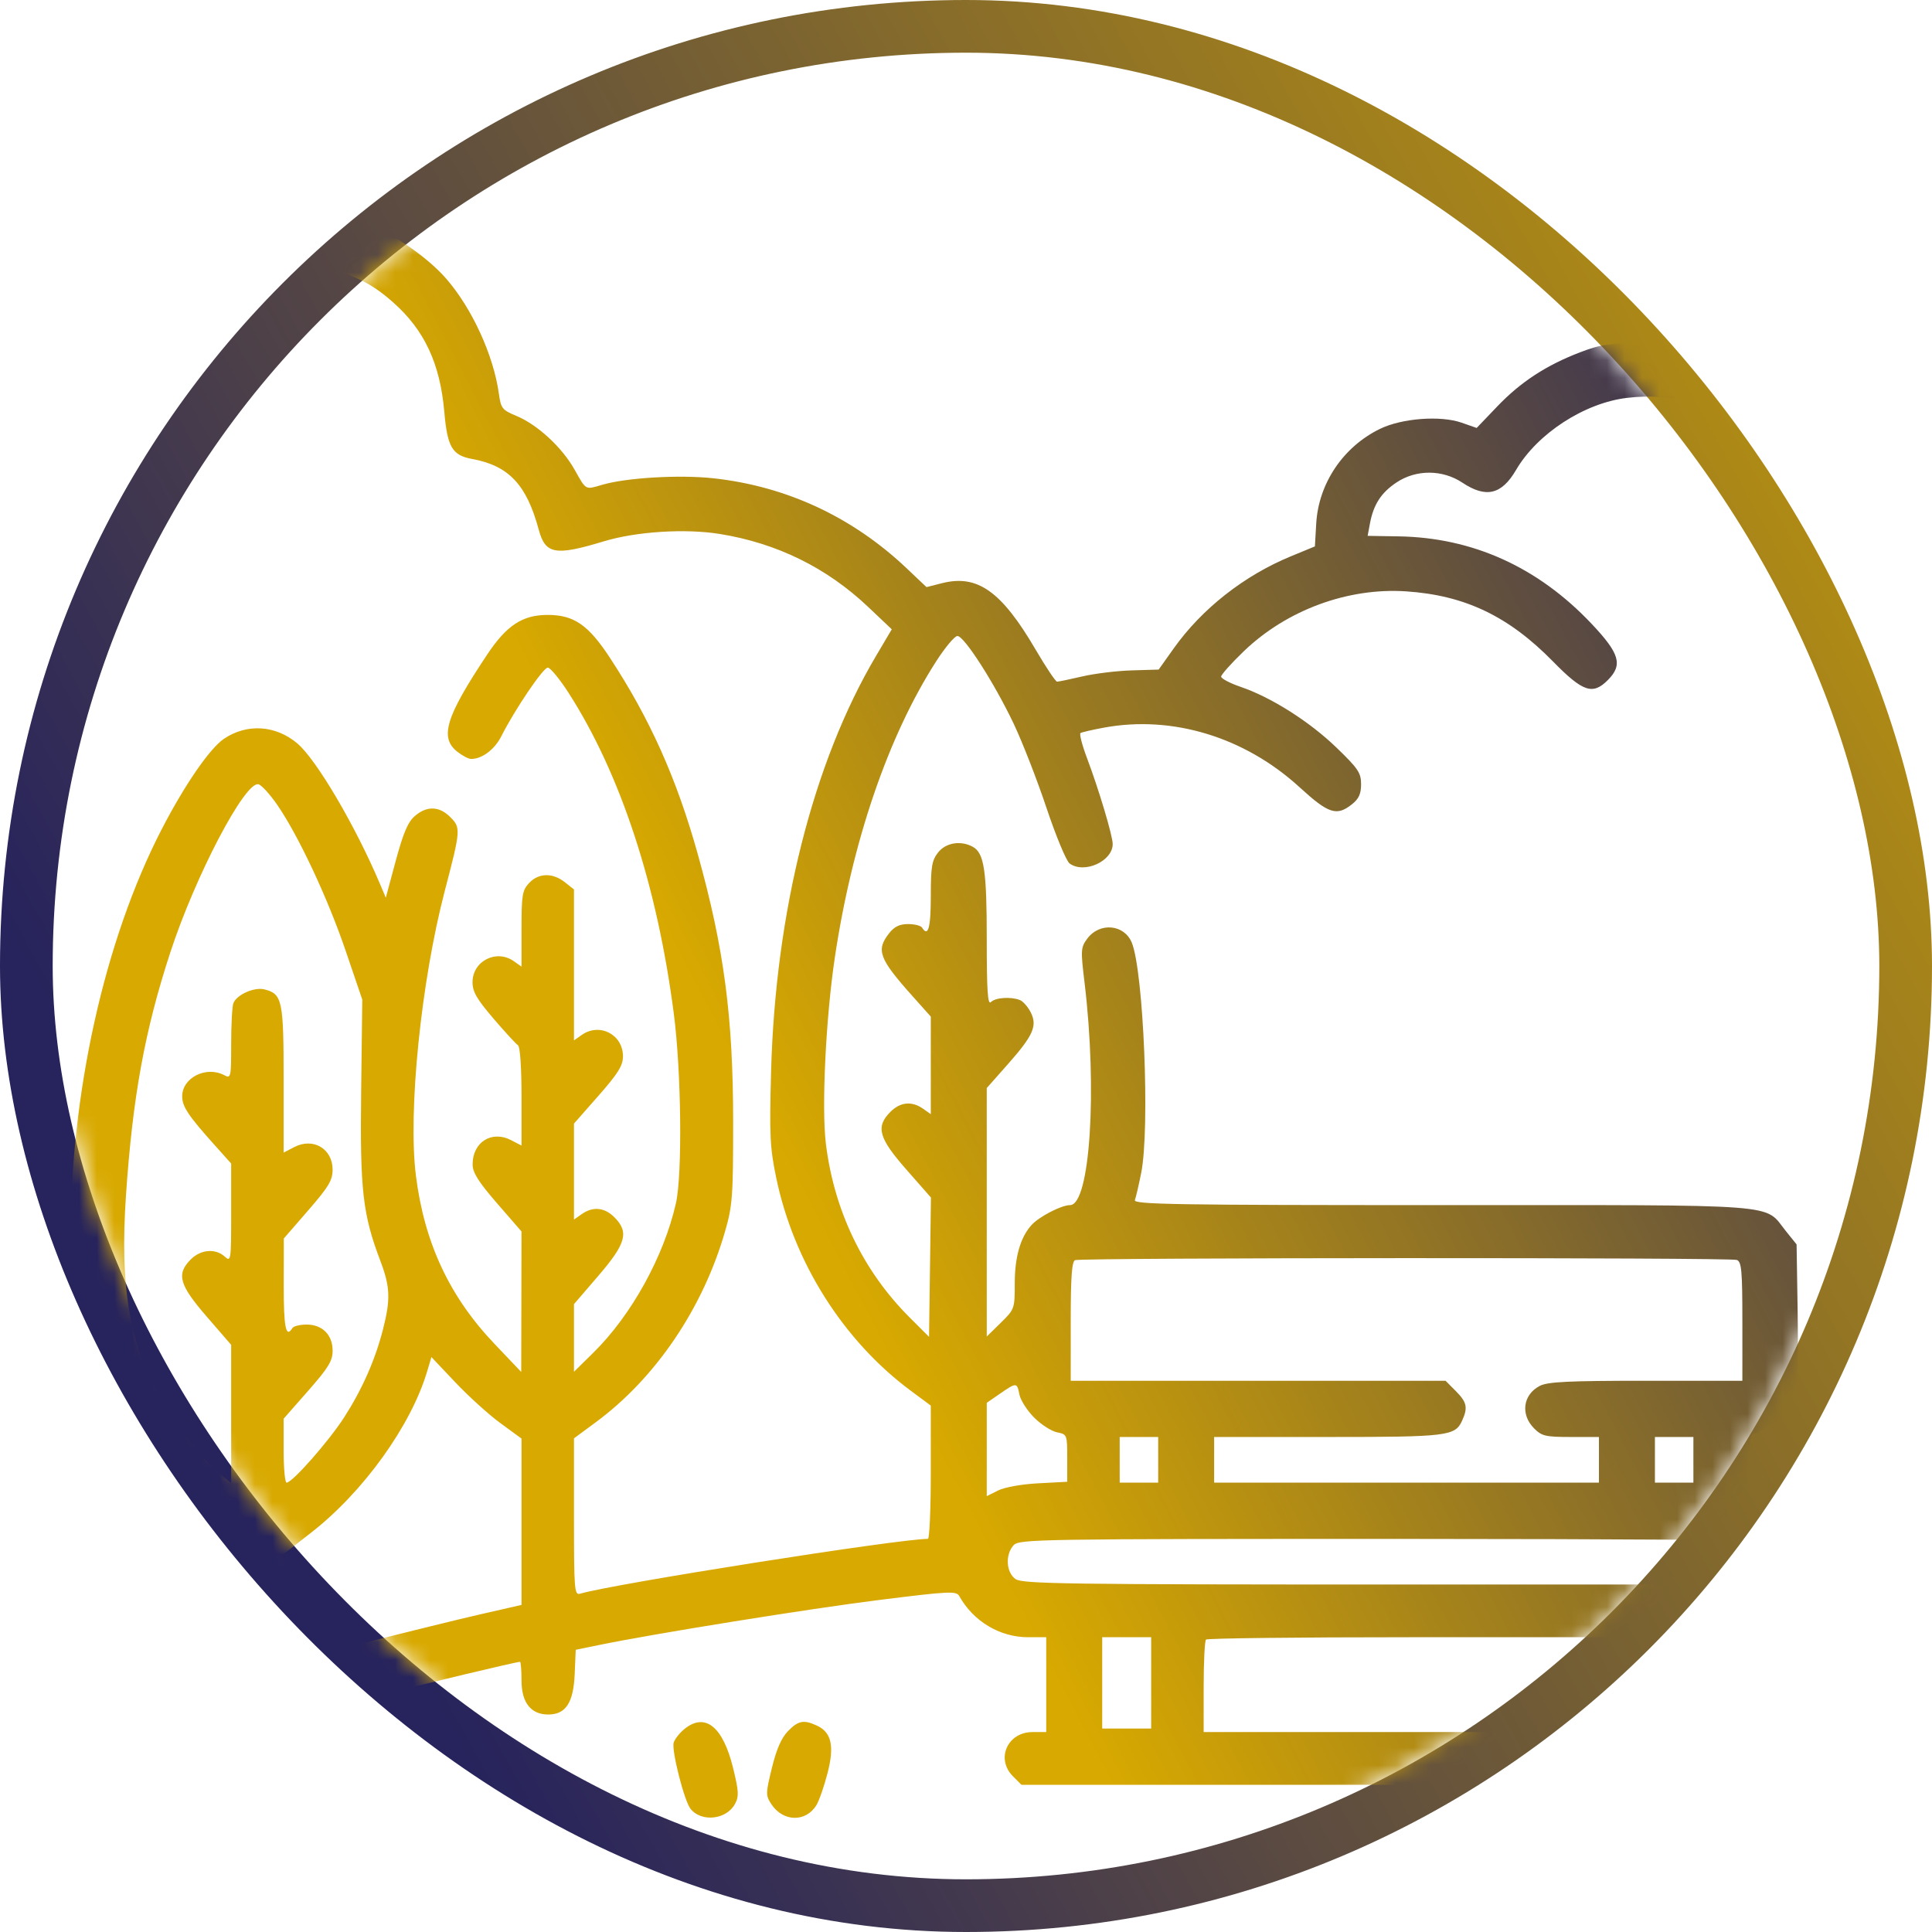
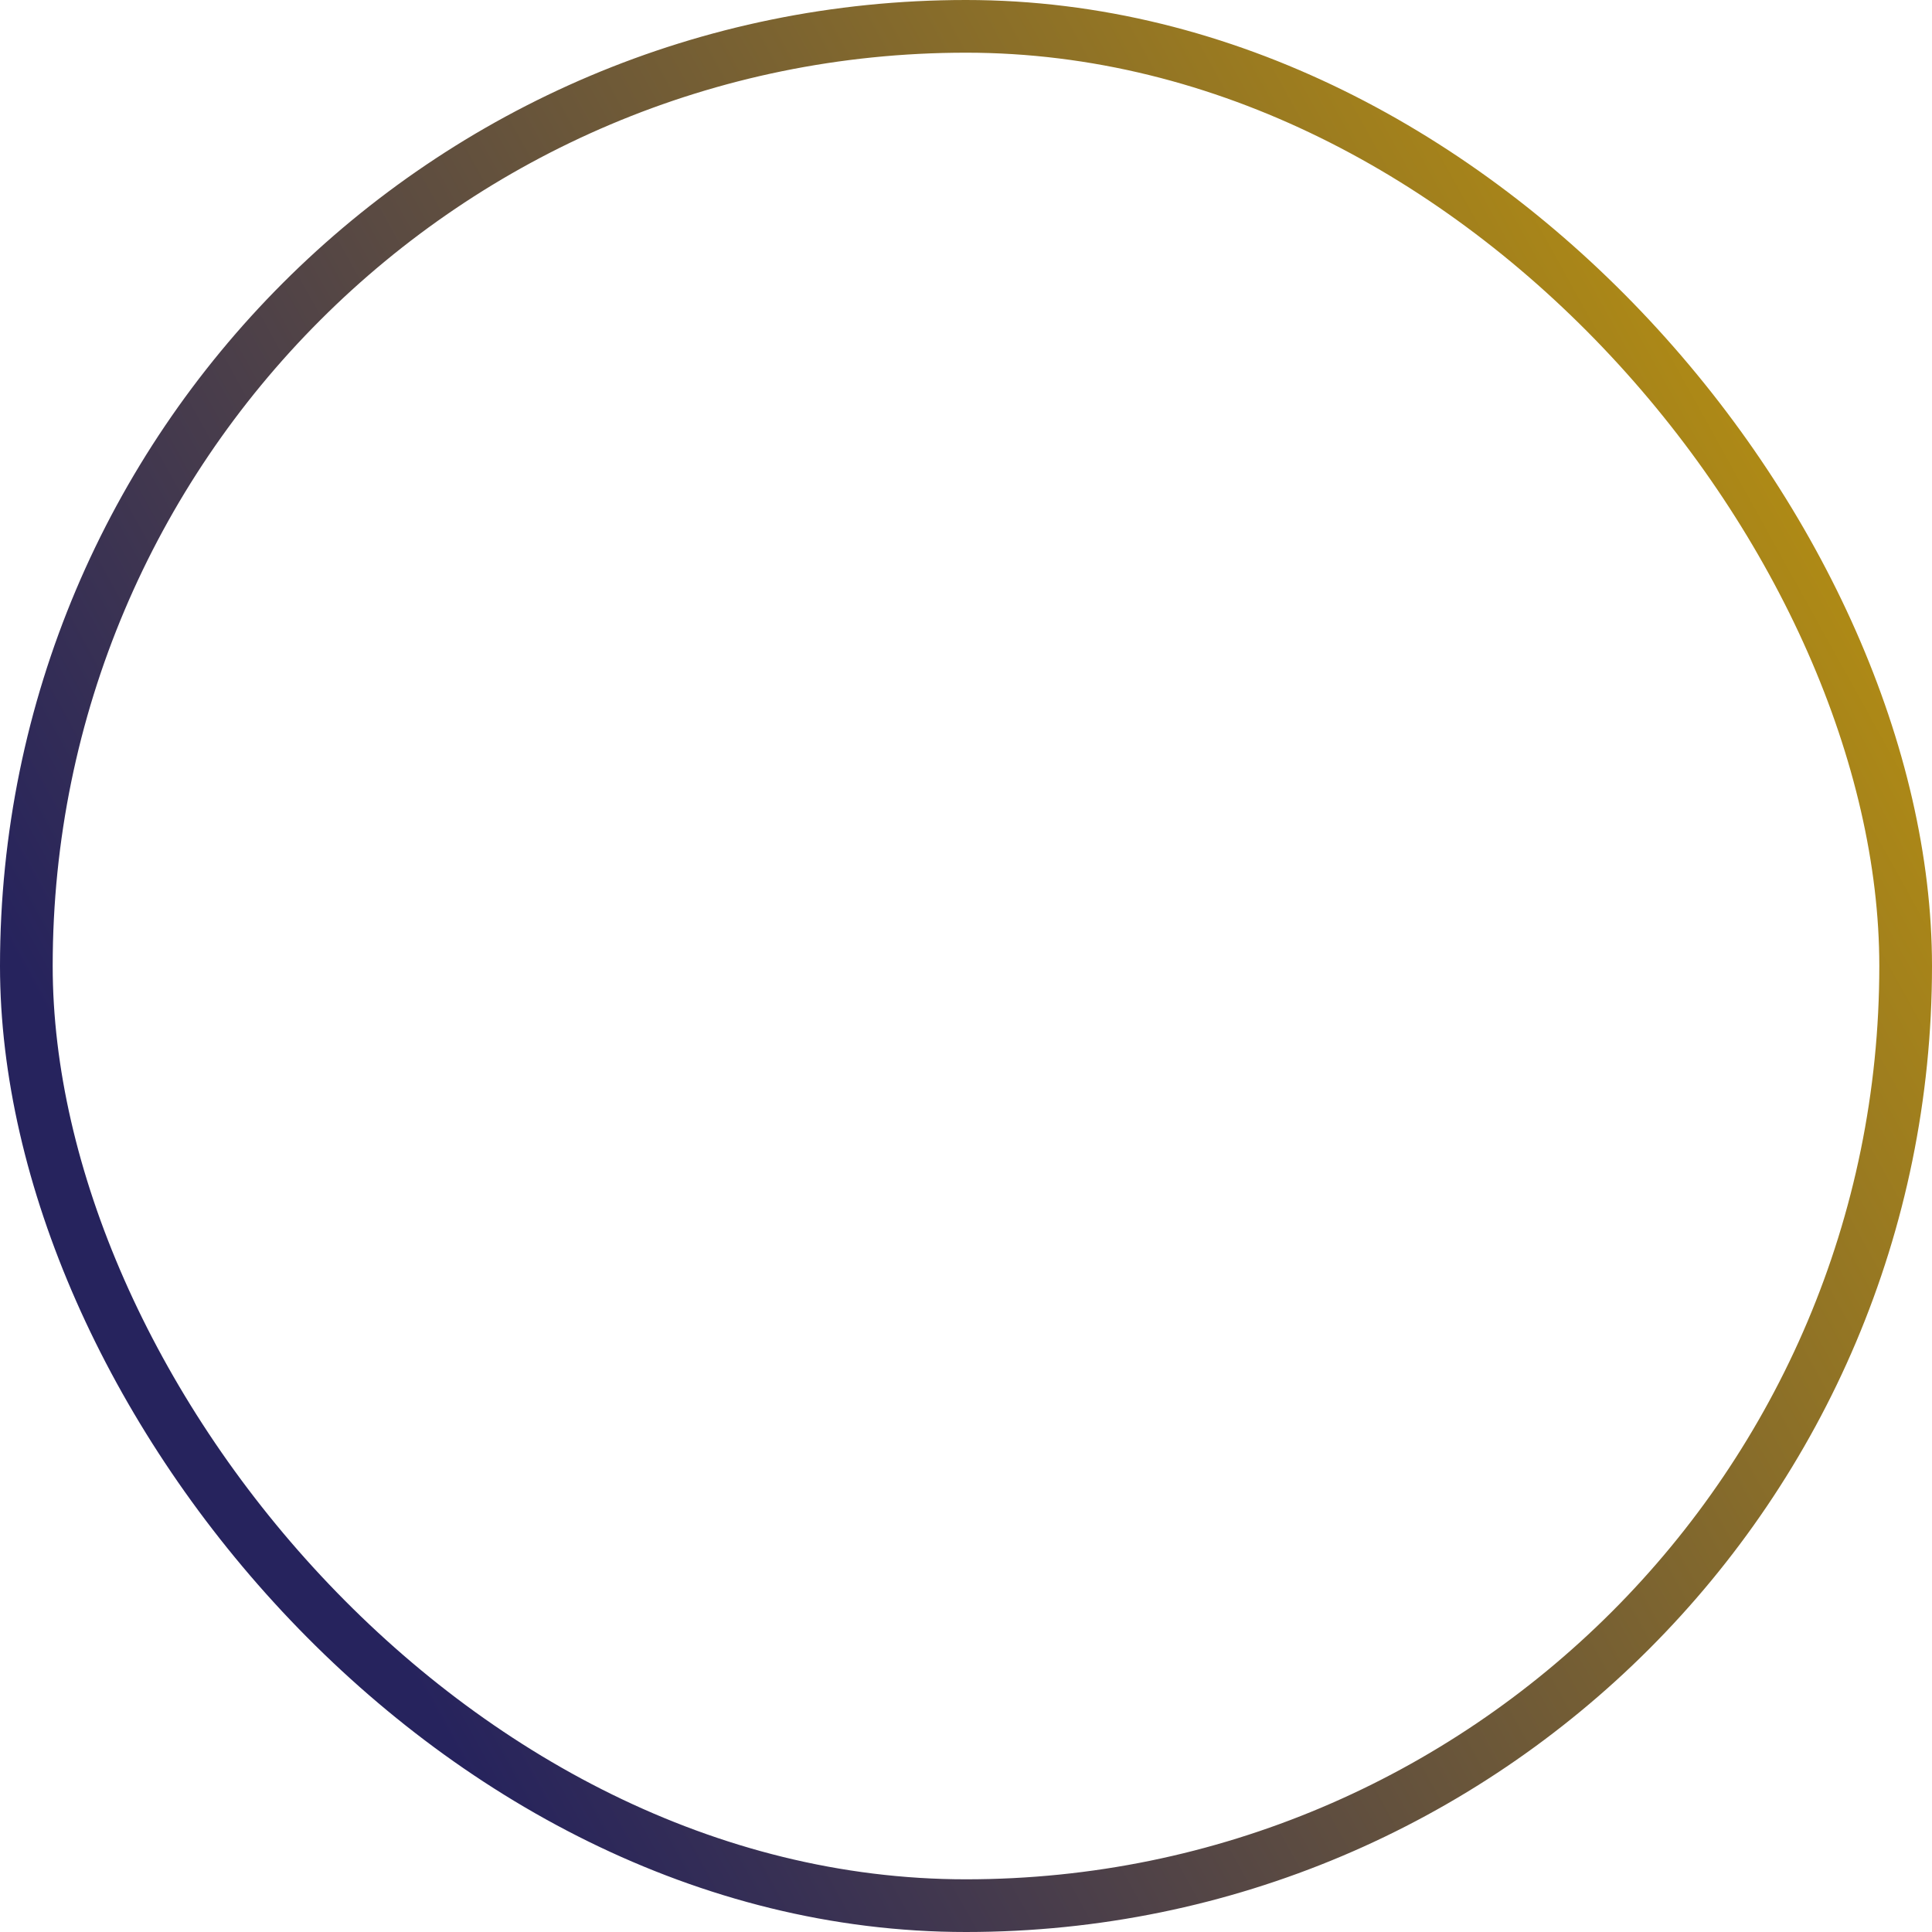
<svg xmlns="http://www.w3.org/2000/svg" width="110" height="110" viewBox="0 0 110 110" fill="none">
  <rect x="1.5" y="1.5" width="107" height="107" rx="53.5" stroke="url(#paint0_linear_1819_2649)" stroke-width="3" />
  <mask id="mask0_1819_2649" style="mask-type:alpha" maskUnits="userSpaceOnUse" x="3" y="3" width="104" height="104">
-     <rect x="3" y="3" width="104" height="104" rx="52" fill="#D9D9D9" />
-   </mask>
+     </mask>
  <g mask="url(#mask0_1819_2649)">
-     <path fill-rule="evenodd" clip-rule="evenodd" d="M9.776 6.678C6.555 7.421 4.274 10.012 4.048 13.182C3.956 14.479 3.976 14.56 4.501 14.975C5.684 15.91 6.862 15.251 7.075 13.533C7.379 11.09 9.367 9.427 11.695 9.668C13.595 9.865 15.197 11.329 15.463 13.109C15.606 14.069 16.125 14.759 16.802 14.889C19.856 15.478 20.919 15.921 22.382 17.215C24.167 18.792 25.059 20.702 25.298 23.46C25.471 25.455 25.75 25.927 26.882 26.133C28.963 26.512 29.981 27.592 30.673 30.157C31.052 31.559 31.611 31.66 34.373 30.823C36.225 30.261 39.012 30.084 40.984 30.402C44.233 30.927 47.071 32.322 49.428 34.555L50.774 35.83L49.863 37.371C46.294 43.408 44.147 51.922 43.902 61.014C43.804 64.619 43.839 65.346 44.19 67.038C45.189 71.862 48.008 76.328 51.856 79.183L52.996 80.028V83.822C52.996 85.909 52.922 87.616 52.832 87.616C51.175 87.616 34.871 90.187 33.029 90.739C32.704 90.836 32.68 90.537 32.68 86.368V81.893L33.925 80.974C37.331 78.46 40.02 74.491 41.282 70.111C41.704 68.649 41.743 68.126 41.743 63.914C41.743 57.906 41.228 54.002 39.726 48.621C38.527 44.329 37.008 40.934 34.73 37.457C33.499 35.579 32.676 35.011 31.187 35.011C29.75 35.011 28.85 35.599 27.742 37.262C25.378 40.811 25.014 41.99 26.035 42.797C26.324 43.025 26.678 43.212 26.822 43.212C27.445 43.212 28.161 42.675 28.541 41.922C29.312 40.396 30.926 38.011 31.188 38.011C31.331 38.011 31.868 38.663 32.38 39.461C35.337 44.069 37.419 50.42 38.364 57.713C38.793 61.023 38.857 66.864 38.483 68.514C37.797 71.539 35.95 74.882 33.791 77.008L32.68 78.102V76.177V74.252L34.075 72.629C35.651 70.793 35.825 70.154 34.98 69.305C34.419 68.742 33.76 68.678 33.123 69.126L32.68 69.437V66.705V63.972L34.075 62.386C35.198 61.108 35.469 60.672 35.469 60.141C35.469 58.901 34.138 58.211 33.123 58.925L32.68 59.236V54.939V50.641L32.156 50.227C31.464 49.68 30.665 49.699 30.126 50.275C29.737 50.691 29.693 50.956 29.693 52.887V55.035L29.25 54.724C28.259 54.027 26.904 54.719 26.904 55.922C26.904 56.466 27.145 56.883 28.098 57.995C28.754 58.761 29.382 59.444 29.492 59.512C29.612 59.587 29.693 60.768 29.693 62.431V65.224L29.097 64.915C27.991 64.34 26.899 65.036 26.909 66.309C26.913 66.768 27.249 67.3 28.303 68.514L29.692 70.114L29.685 74.115L29.677 78.115L28.142 76.501C25.588 73.815 24.16 70.755 23.68 66.936C23.221 63.291 23.973 55.883 25.326 50.712C26.233 47.249 26.242 47.128 25.639 46.523C25.011 45.892 24.301 45.871 23.618 46.462C23.225 46.802 22.96 47.425 22.532 49.012L21.966 51.112L21.628 50.312C20.235 47.019 18.014 43.245 16.929 42.328C15.691 41.282 14.057 41.18 12.749 42.066C11.939 42.615 10.508 44.696 9.208 47.212C5.94 53.542 4 62.287 4 70.687C4 75.827 5.064 79.418 7.682 83.116C8.628 84.451 11.531 87.335 12.522 87.923L13.162 88.302V91.951V95.6L11.718 96.029C7.106 97.399 4.67 98.264 4.349 98.647C3.847 99.243 3.908 100.144 4.489 100.727C4.758 100.997 5.12 101.218 5.294 101.218C5.468 101.218 7.153 100.73 9.038 100.135C13.476 98.733 17.267 97.64 21.227 96.622C24.098 95.884 29.393 94.617 29.608 94.617C29.654 94.617 29.693 95.097 29.693 95.682C29.693 96.939 30.227 97.617 31.215 97.617C32.211 97.617 32.65 96.948 32.72 95.323L32.78 93.933L34.075 93.666C37.203 93.02 46.09 91.591 50.081 91.093C54.055 90.596 54.451 90.577 54.616 90.872C55.419 92.314 56.929 93.217 58.536 93.217H59.568V95.917V98.617H58.786C57.364 98.617 56.685 100.14 57.667 101.127L58.156 101.618H80.138H102.121L102.554 101.155C103.513 100.13 102.784 98.617 101.331 98.617H100.597V95.917V93.217L101.643 93.213C105.625 93.196 107.452 88.479 104.568 85.661C103.766 84.878 102.354 84.416 100.76 84.416H99.601V83.016C99.601 81.974 99.67 81.616 99.87 81.616C100.018 81.616 100.501 81.352 100.944 81.03C102.27 80.065 102.425 79.378 102.352 74.772L102.29 70.85L101.688 70.103C100.396 68.502 101.87 68.614 82.106 68.614C66.882 68.614 64.52 68.576 64.615 68.327C64.675 68.169 64.838 67.471 64.976 66.776C65.478 64.254 65.112 55.313 64.439 53.67C64.009 52.621 62.606 52.496 61.904 53.443C61.534 53.943 61.525 54.089 61.749 55.944C62.489 62.073 62.062 68.614 60.923 68.614C60.43 68.614 59.16 69.272 58.729 69.75C58.095 70.454 57.776 71.567 57.776 73.068C57.776 74.514 57.765 74.544 56.979 75.315L56.182 76.096V69.022V61.948L57.375 60.601C58.837 58.948 59.077 58.4 58.679 57.626C58.519 57.316 58.243 57.006 58.066 56.937C57.54 56.735 56.678 56.795 56.421 57.053C56.236 57.24 56.182 56.446 56.182 53.483C56.182 49.54 56.033 48.56 55.378 48.208C54.69 47.838 53.847 47.98 53.409 48.539C53.054 48.991 52.996 49.346 52.996 51.039C52.996 52.83 52.843 53.374 52.498 52.813C52.43 52.703 52.073 52.613 51.704 52.613C51.216 52.613 50.92 52.757 50.62 53.14C49.869 54.099 50.046 54.578 51.938 56.697L52.996 57.881V60.659V63.436L52.553 63.125C51.916 62.677 51.258 62.741 50.696 63.305C49.848 64.156 50.024 64.792 51.606 66.591L53.004 68.183L52.95 72.149L52.896 76.115L51.785 75.005C49.135 72.356 47.483 68.922 47.02 65.098C46.773 63.054 47.017 57.972 47.527 54.547C48.515 47.92 50.566 41.915 53.297 37.661C53.809 36.863 54.355 36.211 54.512 36.211C54.897 36.211 56.611 38.884 57.714 41.203C58.208 42.244 59.05 44.404 59.585 46.004C60.12 47.603 60.711 49.025 60.898 49.162C61.725 49.771 63.352 49.038 63.352 48.056C63.352 47.587 62.561 44.941 61.891 43.167C61.611 42.427 61.445 41.783 61.521 41.736C61.597 41.689 62.191 41.551 62.842 41.431C66.742 40.707 70.867 41.962 73.993 44.823C75.64 46.331 76.102 46.483 76.969 45.797C77.365 45.484 77.494 45.203 77.494 44.65C77.494 44.003 77.328 43.757 76.094 42.566C74.558 41.083 72.381 39.703 70.645 39.11C70.03 38.9 69.527 38.636 69.527 38.523C69.527 38.411 70.107 37.761 70.816 37.08C73.261 34.731 76.743 33.447 80.066 33.67C83.406 33.894 85.894 35.083 88.421 37.661C90.124 39.398 90.681 39.587 91.544 38.72C92.409 37.852 92.223 37.213 90.609 35.507C87.563 32.286 83.844 30.604 79.622 30.538L77.867 30.51L77.996 29.817C78.2 28.725 78.635 28.051 79.516 27.466C80.635 26.722 82.13 26.729 83.263 27.482C84.607 28.375 85.497 28.164 86.318 26.757C87.53 24.681 90.219 22.937 92.648 22.652C97.851 22.042 102.1 25.352 102.857 30.606C102.992 31.544 103.23 32.367 103.433 32.605C103.919 33.173 104.984 33.144 105.542 32.548C106.382 31.649 106.04 28.965 104.736 26.21C103.373 23.333 100.67 20.998 97.41 19.884C96.558 19.592 95.762 19.512 93.826 19.522C91.657 19.534 91.162 19.602 89.993 20.047C88.051 20.787 86.589 21.739 85.25 23.138L84.075 24.366L83.224 24.068C82.018 23.645 79.821 23.811 78.573 24.417C76.477 25.436 75.072 27.522 74.94 29.81L74.865 31.11L73.509 31.669C70.839 32.767 68.434 34.656 66.827 36.917L65.969 38.123L64.435 38.169C63.59 38.194 62.324 38.349 61.62 38.513C60.916 38.677 60.271 38.811 60.186 38.811C60.101 38.811 59.547 37.982 58.954 36.969C57.018 33.663 55.651 32.694 53.639 33.203L52.751 33.428L51.629 32.364C48.547 29.442 44.797 27.692 40.635 27.233C38.7 27.019 35.657 27.197 34.275 27.605C33.312 27.889 33.382 27.928 32.715 26.741C32.001 25.469 30.604 24.179 29.399 23.679C28.593 23.344 28.52 23.252 28.404 22.414C28.099 20.224 26.877 17.557 25.405 15.867C24.235 14.523 22.059 13.082 20.299 12.484C19.529 12.222 18.796 12.007 18.67 12.005C18.543 12.003 18.227 11.508 17.967 10.905C17.262 9.27 16.158 8.13 14.493 7.321C12.821 6.508 11.368 6.31 9.776 6.678ZM15.776 45.812C16.981 47.554 18.659 51.13 19.683 54.141L20.627 56.913L20.563 62.114C20.494 67.776 20.647 69.129 21.658 71.795C22.219 73.277 22.245 73.981 21.799 75.715C21.355 77.44 20.615 79.113 19.595 80.698C18.713 82.068 16.644 84.416 16.318 84.416C16.225 84.416 16.149 83.596 16.149 82.595V80.774L17.544 79.188C18.698 77.875 18.938 77.482 18.938 76.908C18.938 76.001 18.356 75.415 17.456 75.415C17.079 75.415 16.715 75.505 16.647 75.615C16.278 76.215 16.15 75.579 16.154 73.165L16.159 70.514L17.548 68.914C18.714 67.571 18.937 67.198 18.937 66.595C18.938 65.405 17.83 64.751 16.757 65.309L16.149 65.624V61.463C16.149 56.952 16.072 56.587 15.057 56.332C14.477 56.185 13.472 56.634 13.286 57.122C13.218 57.3 13.162 58.342 13.162 59.437C13.162 61.343 13.146 61.419 12.777 61.221C11.749 60.668 10.373 61.356 10.373 62.421C10.373 63.001 10.716 63.517 12.206 65.18L13.162 66.246V69.061C13.162 71.776 13.149 71.865 12.797 71.546C12.27 71.066 11.43 71.135 10.862 71.706C10.03 72.541 10.199 73.148 11.768 74.96L13.162 76.569V80.507V84.445L12.476 83.877C11.52 83.086 9.922 81.043 9.1 79.562C7.354 76.415 6.822 73.25 7.171 68.082C7.551 62.465 8.239 58.688 9.694 54.234C11.116 49.882 13.934 44.499 14.71 44.652C14.878 44.685 15.358 45.207 15.776 45.812ZM98.888 71.736C99.158 71.84 99.203 72.34 99.203 75.236V78.615H93.716C89.29 78.615 88.12 78.672 87.666 78.908C86.709 79.405 86.558 80.536 87.344 81.325C87.781 81.765 87.999 81.816 89.435 81.816H91.037V83.116V84.416H80.083H69.128V83.116V81.816H75.592C82.431 81.816 82.848 81.765 83.248 80.884C83.585 80.14 83.52 79.836 82.886 79.2L82.304 78.615H71.633H60.962V75.232C60.962 72.712 61.026 71.822 61.212 71.747C61.57 71.602 98.511 71.591 98.888 71.736ZM28.492 81.028L29.693 81.906V86.642V91.377L27.353 91.912C26.065 92.207 23.105 92.935 20.773 93.532C18.441 94.129 16.447 94.617 16.341 94.617C16.226 94.617 16.149 93.385 16.149 91.549V88.481L17.711 87.265C20.68 84.954 23.394 81.184 24.317 78.09L24.563 77.265L25.927 78.707C26.677 79.5 27.831 80.545 28.492 81.028ZM58.042 79.401C58.106 79.723 58.482 80.311 58.878 80.709C59.273 81.106 59.86 81.484 60.18 81.549C60.756 81.664 60.763 81.683 60.763 83.016V84.366L59.118 84.453C58.168 84.502 57.199 84.676 56.827 84.862L56.182 85.185V82.528V79.87L56.929 79.354C57.88 78.699 57.902 78.7 58.042 79.401ZM65.942 83.116V84.416H64.846H63.751V83.116V81.816H64.846H65.942V83.116ZM96.415 83.116V84.416H95.319H94.224V83.116V81.816H95.319H96.415V83.116ZM102.31 87.769C102.575 87.947 102.987 88.704 102.987 89.012C102.987 89.135 102.767 89.456 102.498 89.725L102.01 90.216H80.136C60.661 90.216 58.214 90.182 57.82 89.905C57.283 89.527 57.224 88.518 57.707 87.982C58.023 87.632 58.975 87.617 80.064 87.619C92.179 87.621 102.19 87.689 102.31 87.769ZM65.543 95.817V98.417H64.149H62.755V95.817V93.217H64.149H65.543V95.817ZM91.635 95.917V98.617H80.083H68.531V96.051C68.531 94.639 68.591 93.424 68.664 93.35C68.737 93.277 73.935 93.217 80.216 93.217H91.635V95.917ZM97.566 95.867L97.622 98.417H96.122H94.622V95.951C94.622 94.594 94.686 93.42 94.763 93.342C94.841 93.264 95.49 93.227 96.207 93.259L97.51 93.317L97.566 95.867ZM38.993 98.423C38.711 98.645 38.425 99.003 38.357 99.218C38.222 99.643 38.962 102.552 39.316 102.989C39.946 103.767 41.37 103.605 41.852 102.7C42.079 102.274 42.062 101.979 41.739 100.66C41.163 98.314 40.162 97.499 38.993 98.423ZM44.861 98.567C44.492 98.946 44.208 99.597 43.949 100.656C43.594 102.111 43.592 102.223 43.913 102.715C44.579 103.735 45.879 103.766 46.483 102.777C46.638 102.524 46.922 101.709 47.114 100.965C47.518 99.405 47.343 98.629 46.5 98.243C45.756 97.903 45.449 97.964 44.861 98.567Z" fill="url(#paint1_linear_1819_2649)" />
+     <path fill-rule="evenodd" clip-rule="evenodd" d="M9.776 6.678C6.555 7.421 4.274 10.012 4.048 13.182C3.956 14.479 3.976 14.56 4.501 14.975C5.684 15.91 6.862 15.251 7.075 13.533C7.379 11.09 9.367 9.427 11.695 9.668C13.595 9.865 15.197 11.329 15.463 13.109C15.606 14.069 16.125 14.759 16.802 14.889C19.856 15.478 20.919 15.921 22.382 17.215C24.167 18.792 25.059 20.702 25.298 23.46C25.471 25.455 25.75 25.927 26.882 26.133C28.963 26.512 29.981 27.592 30.673 30.157C31.052 31.559 31.611 31.66 34.373 30.823C36.225 30.261 39.012 30.084 40.984 30.402C44.233 30.927 47.071 32.322 49.428 34.555L50.774 35.83L49.863 37.371C46.294 43.408 44.147 51.922 43.902 61.014C43.804 64.619 43.839 65.346 44.19 67.038C45.189 71.862 48.008 76.328 51.856 79.183L52.996 80.028V83.822C52.996 85.909 52.922 87.616 52.832 87.616C51.175 87.616 34.871 90.187 33.029 90.739C32.704 90.836 32.68 90.537 32.68 86.368V81.893L33.925 80.974C37.331 78.46 40.02 74.491 41.282 70.111C41.704 68.649 41.743 68.126 41.743 63.914C41.743 57.906 41.228 54.002 39.726 48.621C38.527 44.329 37.008 40.934 34.73 37.457C33.499 35.579 32.676 35.011 31.187 35.011C29.75 35.011 28.85 35.599 27.742 37.262C25.378 40.811 25.014 41.99 26.035 42.797C26.324 43.025 26.678 43.212 26.822 43.212C27.445 43.212 28.161 42.675 28.541 41.922C29.312 40.396 30.926 38.011 31.188 38.011C31.331 38.011 31.868 38.663 32.38 39.461C35.337 44.069 37.419 50.42 38.364 57.713C38.793 61.023 38.857 66.864 38.483 68.514C37.797 71.539 35.95 74.882 33.791 77.008L32.68 78.102V76.177V74.252L34.075 72.629C35.651 70.793 35.825 70.154 34.98 69.305C34.419 68.742 33.76 68.678 33.123 69.126L32.68 69.437V66.705V63.972L34.075 62.386C35.198 61.108 35.469 60.672 35.469 60.141C35.469 58.901 34.138 58.211 33.123 58.925L32.68 59.236V54.939V50.641L32.156 50.227C31.464 49.68 30.665 49.699 30.126 50.275C29.737 50.691 29.693 50.956 29.693 52.887V55.035L29.25 54.724C28.259 54.027 26.904 54.719 26.904 55.922C26.904 56.466 27.145 56.883 28.098 57.995C28.754 58.761 29.382 59.444 29.492 59.512C29.612 59.587 29.693 60.768 29.693 62.431V65.224L29.097 64.915C27.991 64.34 26.899 65.036 26.909 66.309C26.913 66.768 27.249 67.3 28.303 68.514L29.692 70.114L29.685 74.115L29.677 78.115L28.142 76.501C25.588 73.815 24.16 70.755 23.68 66.936C23.221 63.291 23.973 55.883 25.326 50.712C26.233 47.249 26.242 47.128 25.639 46.523C25.011 45.892 24.301 45.871 23.618 46.462C23.225 46.802 22.96 47.425 22.532 49.012L21.966 51.112L21.628 50.312C20.235 47.019 18.014 43.245 16.929 42.328C15.691 41.282 14.057 41.18 12.749 42.066C11.939 42.615 10.508 44.696 9.208 47.212C5.94 53.542 4 62.287 4 70.687C4 75.827 5.064 79.418 7.682 83.116C8.628 84.451 11.531 87.335 12.522 87.923L13.162 88.302V91.951V95.6L11.718 96.029C7.106 97.399 4.67 98.264 4.349 98.647C3.847 99.243 3.908 100.144 4.489 100.727C4.758 100.997 5.12 101.218 5.294 101.218C5.468 101.218 7.153 100.73 9.038 100.135C13.476 98.733 17.267 97.64 21.227 96.622C24.098 95.884 29.393 94.617 29.608 94.617C29.654 94.617 29.693 95.097 29.693 95.682C29.693 96.939 30.227 97.617 31.215 97.617C32.211 97.617 32.65 96.948 32.72 95.323L32.78 93.933L34.075 93.666C37.203 93.02 46.09 91.591 50.081 91.093C54.055 90.596 54.451 90.577 54.616 90.872C55.419 92.314 56.929 93.217 58.536 93.217H59.568V95.917V98.617H58.786C57.364 98.617 56.685 100.14 57.667 101.127L58.156 101.618H80.138H102.121L102.554 101.155C103.513 100.13 102.784 98.617 101.331 98.617H100.597V95.917V93.217L101.643 93.213C105.625 93.196 107.452 88.479 104.568 85.661C103.766 84.878 102.354 84.416 100.76 84.416H99.601V83.016C99.601 81.974 99.67 81.616 99.87 81.616C100.018 81.616 100.501 81.352 100.944 81.03C102.27 80.065 102.425 79.378 102.352 74.772L102.29 70.85L101.688 70.103C100.396 68.502 101.87 68.614 82.106 68.614C66.882 68.614 64.52 68.576 64.615 68.327C64.675 68.169 64.838 67.471 64.976 66.776C65.478 64.254 65.112 55.313 64.439 53.67C64.009 52.621 62.606 52.496 61.904 53.443C61.534 53.943 61.525 54.089 61.749 55.944C62.489 62.073 62.062 68.614 60.923 68.614C60.43 68.614 59.16 69.272 58.729 69.75C58.095 70.454 57.776 71.567 57.776 73.068C57.776 74.514 57.765 74.544 56.979 75.315L56.182 76.096V69.022V61.948L57.375 60.601C58.837 58.948 59.077 58.4 58.679 57.626C58.519 57.316 58.243 57.006 58.066 56.937C57.54 56.735 56.678 56.795 56.421 57.053C56.236 57.24 56.182 56.446 56.182 53.483C56.182 49.54 56.033 48.56 55.378 48.208C54.69 47.838 53.847 47.98 53.409 48.539C53.054 48.991 52.996 49.346 52.996 51.039C52.996 52.83 52.843 53.374 52.498 52.813C52.43 52.703 52.073 52.613 51.704 52.613C51.216 52.613 50.92 52.757 50.62 53.14C49.869 54.099 50.046 54.578 51.938 56.697L52.996 57.881V60.659V63.436L52.553 63.125C51.916 62.677 51.258 62.741 50.696 63.305C49.848 64.156 50.024 64.792 51.606 66.591L53.004 68.183L52.95 72.149L52.896 76.115L51.785 75.005C49.135 72.356 47.483 68.922 47.02 65.098C46.773 63.054 47.017 57.972 47.527 54.547C48.515 47.92 50.566 41.915 53.297 37.661C53.809 36.863 54.355 36.211 54.512 36.211C54.897 36.211 56.611 38.884 57.714 41.203C58.208 42.244 59.05 44.404 59.585 46.004C60.12 47.603 60.711 49.025 60.898 49.162C61.725 49.771 63.352 49.038 63.352 48.056C63.352 47.587 62.561 44.941 61.891 43.167C61.611 42.427 61.445 41.783 61.521 41.736C61.597 41.689 62.191 41.551 62.842 41.431C66.742 40.707 70.867 41.962 73.993 44.823C75.64 46.331 76.102 46.483 76.969 45.797C77.365 45.484 77.494 45.203 77.494 44.65C77.494 44.003 77.328 43.757 76.094 42.566C74.558 41.083 72.381 39.703 70.645 39.11C70.03 38.9 69.527 38.636 69.527 38.523C69.527 38.411 70.107 37.761 70.816 37.08C73.261 34.731 76.743 33.447 80.066 33.67C83.406 33.894 85.894 35.083 88.421 37.661C90.124 39.398 90.681 39.587 91.544 38.72C92.409 37.852 92.223 37.213 90.609 35.507C87.563 32.286 83.844 30.604 79.622 30.538L77.867 30.51L77.996 29.817C78.2 28.725 78.635 28.051 79.516 27.466C80.635 26.722 82.13 26.729 83.263 27.482C84.607 28.375 85.497 28.164 86.318 26.757C87.53 24.681 90.219 22.937 92.648 22.652C97.851 22.042 102.1 25.352 102.857 30.606C102.992 31.544 103.23 32.367 103.433 32.605C103.919 33.173 104.984 33.144 105.542 32.548C106.382 31.649 106.04 28.965 104.736 26.21C103.373 23.333 100.67 20.998 97.41 19.884C96.558 19.592 95.762 19.512 93.826 19.522C91.657 19.534 91.162 19.602 89.993 20.047C88.051 20.787 86.589 21.739 85.25 23.138L84.075 24.366L83.224 24.068C82.018 23.645 79.821 23.811 78.573 24.417C76.477 25.436 75.072 27.522 74.94 29.81L74.865 31.11L73.509 31.669C70.839 32.767 68.434 34.656 66.827 36.917L65.969 38.123L64.435 38.169C63.59 38.194 62.324 38.349 61.62 38.513C60.916 38.677 60.271 38.811 60.186 38.811C60.101 38.811 59.547 37.982 58.954 36.969C57.018 33.663 55.651 32.694 53.639 33.203L52.751 33.428L51.629 32.364C48.547 29.442 44.797 27.692 40.635 27.233C38.7 27.019 35.657 27.197 34.275 27.605C33.312 27.889 33.382 27.928 32.715 26.741C32.001 25.469 30.604 24.179 29.399 23.679C28.593 23.344 28.52 23.252 28.404 22.414C28.099 20.224 26.877 17.557 25.405 15.867C24.235 14.523 22.059 13.082 20.299 12.484C19.529 12.222 18.796 12.007 18.67 12.005C18.543 12.003 18.227 11.508 17.967 10.905C17.262 9.27 16.158 8.13 14.493 7.321C12.821 6.508 11.368 6.31 9.776 6.678ZM15.776 45.812C16.981 47.554 18.659 51.13 19.683 54.141L20.627 56.913L20.563 62.114C20.494 67.776 20.647 69.129 21.658 71.795C22.219 73.277 22.245 73.981 21.799 75.715C21.355 77.44 20.615 79.113 19.595 80.698C18.713 82.068 16.644 84.416 16.318 84.416C16.225 84.416 16.149 83.596 16.149 82.595V80.774L17.544 79.188C18.698 77.875 18.938 77.482 18.938 76.908C18.938 76.001 18.356 75.415 17.456 75.415C17.079 75.415 16.715 75.505 16.647 75.615C16.278 76.215 16.15 75.579 16.154 73.165L16.159 70.514L17.548 68.914C18.714 67.571 18.937 67.198 18.937 66.595C18.938 65.405 17.83 64.751 16.757 65.309L16.149 65.624V61.463C16.149 56.952 16.072 56.587 15.057 56.332C14.477 56.185 13.472 56.634 13.286 57.122C13.218 57.3 13.162 58.342 13.162 59.437C13.162 61.343 13.146 61.419 12.777 61.221C11.749 60.668 10.373 61.356 10.373 62.421C10.373 63.001 10.716 63.517 12.206 65.18L13.162 66.246V69.061C13.162 71.776 13.149 71.865 12.797 71.546C12.27 71.066 11.43 71.135 10.862 71.706C10.03 72.541 10.199 73.148 11.768 74.96L13.162 76.569V80.507V84.445L12.476 83.877C11.52 83.086 9.922 81.043 9.1 79.562C7.354 76.415 6.822 73.25 7.171 68.082C7.551 62.465 8.239 58.688 9.694 54.234C11.116 49.882 13.934 44.499 14.71 44.652C14.878 44.685 15.358 45.207 15.776 45.812ZM98.888 71.736C99.158 71.84 99.203 72.34 99.203 75.236V78.615H93.716C89.29 78.615 88.12 78.672 87.666 78.908C86.709 79.405 86.558 80.536 87.344 81.325C87.781 81.765 87.999 81.816 89.435 81.816H91.037V83.116V84.416H80.083H69.128V83.116V81.816H75.592C82.431 81.816 82.848 81.765 83.248 80.884C83.585 80.14 83.52 79.836 82.886 79.2L82.304 78.615H71.633H60.962V75.232C60.962 72.712 61.026 71.822 61.212 71.747C61.57 71.602 98.511 71.591 98.888 71.736ZM28.492 81.028L29.693 81.906V86.642V91.377L27.353 91.912C26.065 92.207 23.105 92.935 20.773 93.532C18.441 94.129 16.447 94.617 16.341 94.617C16.226 94.617 16.149 93.385 16.149 91.549V88.481L17.711 87.265C20.68 84.954 23.394 81.184 24.317 78.09L24.563 77.265L25.927 78.707C26.677 79.5 27.831 80.545 28.492 81.028ZM58.042 79.401C58.106 79.723 58.482 80.311 58.878 80.709C59.273 81.106 59.86 81.484 60.18 81.549C60.756 81.664 60.763 81.683 60.763 83.016V84.366L59.118 84.453C58.168 84.502 57.199 84.676 56.827 84.862L56.182 85.185V82.528V79.87L56.929 79.354C57.88 78.699 57.902 78.7 58.042 79.401ZM65.942 83.116V84.416H64.846H63.751V83.116V81.816H64.846H65.942V83.116ZM96.415 83.116V84.416H95.319H94.224V83.116V81.816H95.319H96.415V83.116ZM102.31 87.769C102.575 87.947 102.987 88.704 102.987 89.012C102.987 89.135 102.767 89.456 102.498 89.725L102.01 90.216H80.136C60.661 90.216 58.214 90.182 57.82 89.905C57.283 89.527 57.224 88.518 57.707 87.982C58.023 87.632 58.975 87.617 80.064 87.619C92.179 87.621 102.19 87.689 102.31 87.769ZM65.543 95.817V98.417H64.149H62.755V95.817V93.217H64.149H65.543V95.817M91.635 95.917V98.617H80.083H68.531V96.051C68.531 94.639 68.591 93.424 68.664 93.35C68.737 93.277 73.935 93.217 80.216 93.217H91.635V95.917ZM97.566 95.867L97.622 98.417H96.122H94.622V95.951C94.622 94.594 94.686 93.42 94.763 93.342C94.841 93.264 95.49 93.227 96.207 93.259L97.51 93.317L97.566 95.867ZM38.993 98.423C38.711 98.645 38.425 99.003 38.357 99.218C38.222 99.643 38.962 102.552 39.316 102.989C39.946 103.767 41.37 103.605 41.852 102.7C42.079 102.274 42.062 101.979 41.739 100.66C41.163 98.314 40.162 97.499 38.993 98.423ZM44.861 98.567C44.492 98.946 44.208 99.597 43.949 100.656C43.594 102.111 43.592 102.223 43.913 102.715C44.579 103.735 45.879 103.766 46.483 102.777C46.638 102.524 46.922 101.709 47.114 100.965C47.518 99.405 47.343 98.629 46.5 98.243C45.756 97.903 45.449 97.964 44.861 98.567Z" fill="url(#paint1_linear_1819_2649)" />
  </g>
  <defs>
    <linearGradient id="paint0_linear_1819_2649" x1="125" y1="6" x2="9.331" y2="70.097" gradientUnits="userSpaceOnUse">
      <stop stop-color="#D8A900" />
      <stop offset="1" stop-color="#26235D" />
    </linearGradient>
    <linearGradient id="paint1_linear_1819_2649" x1="38.881" y1="55" x2="106.546" y2="19.75" gradientUnits="userSpaceOnUse">
      <stop stop-color="#D8A900" />
      <stop offset="1" stop-color="#26235D" />
    </linearGradient>
  </defs>
</svg>